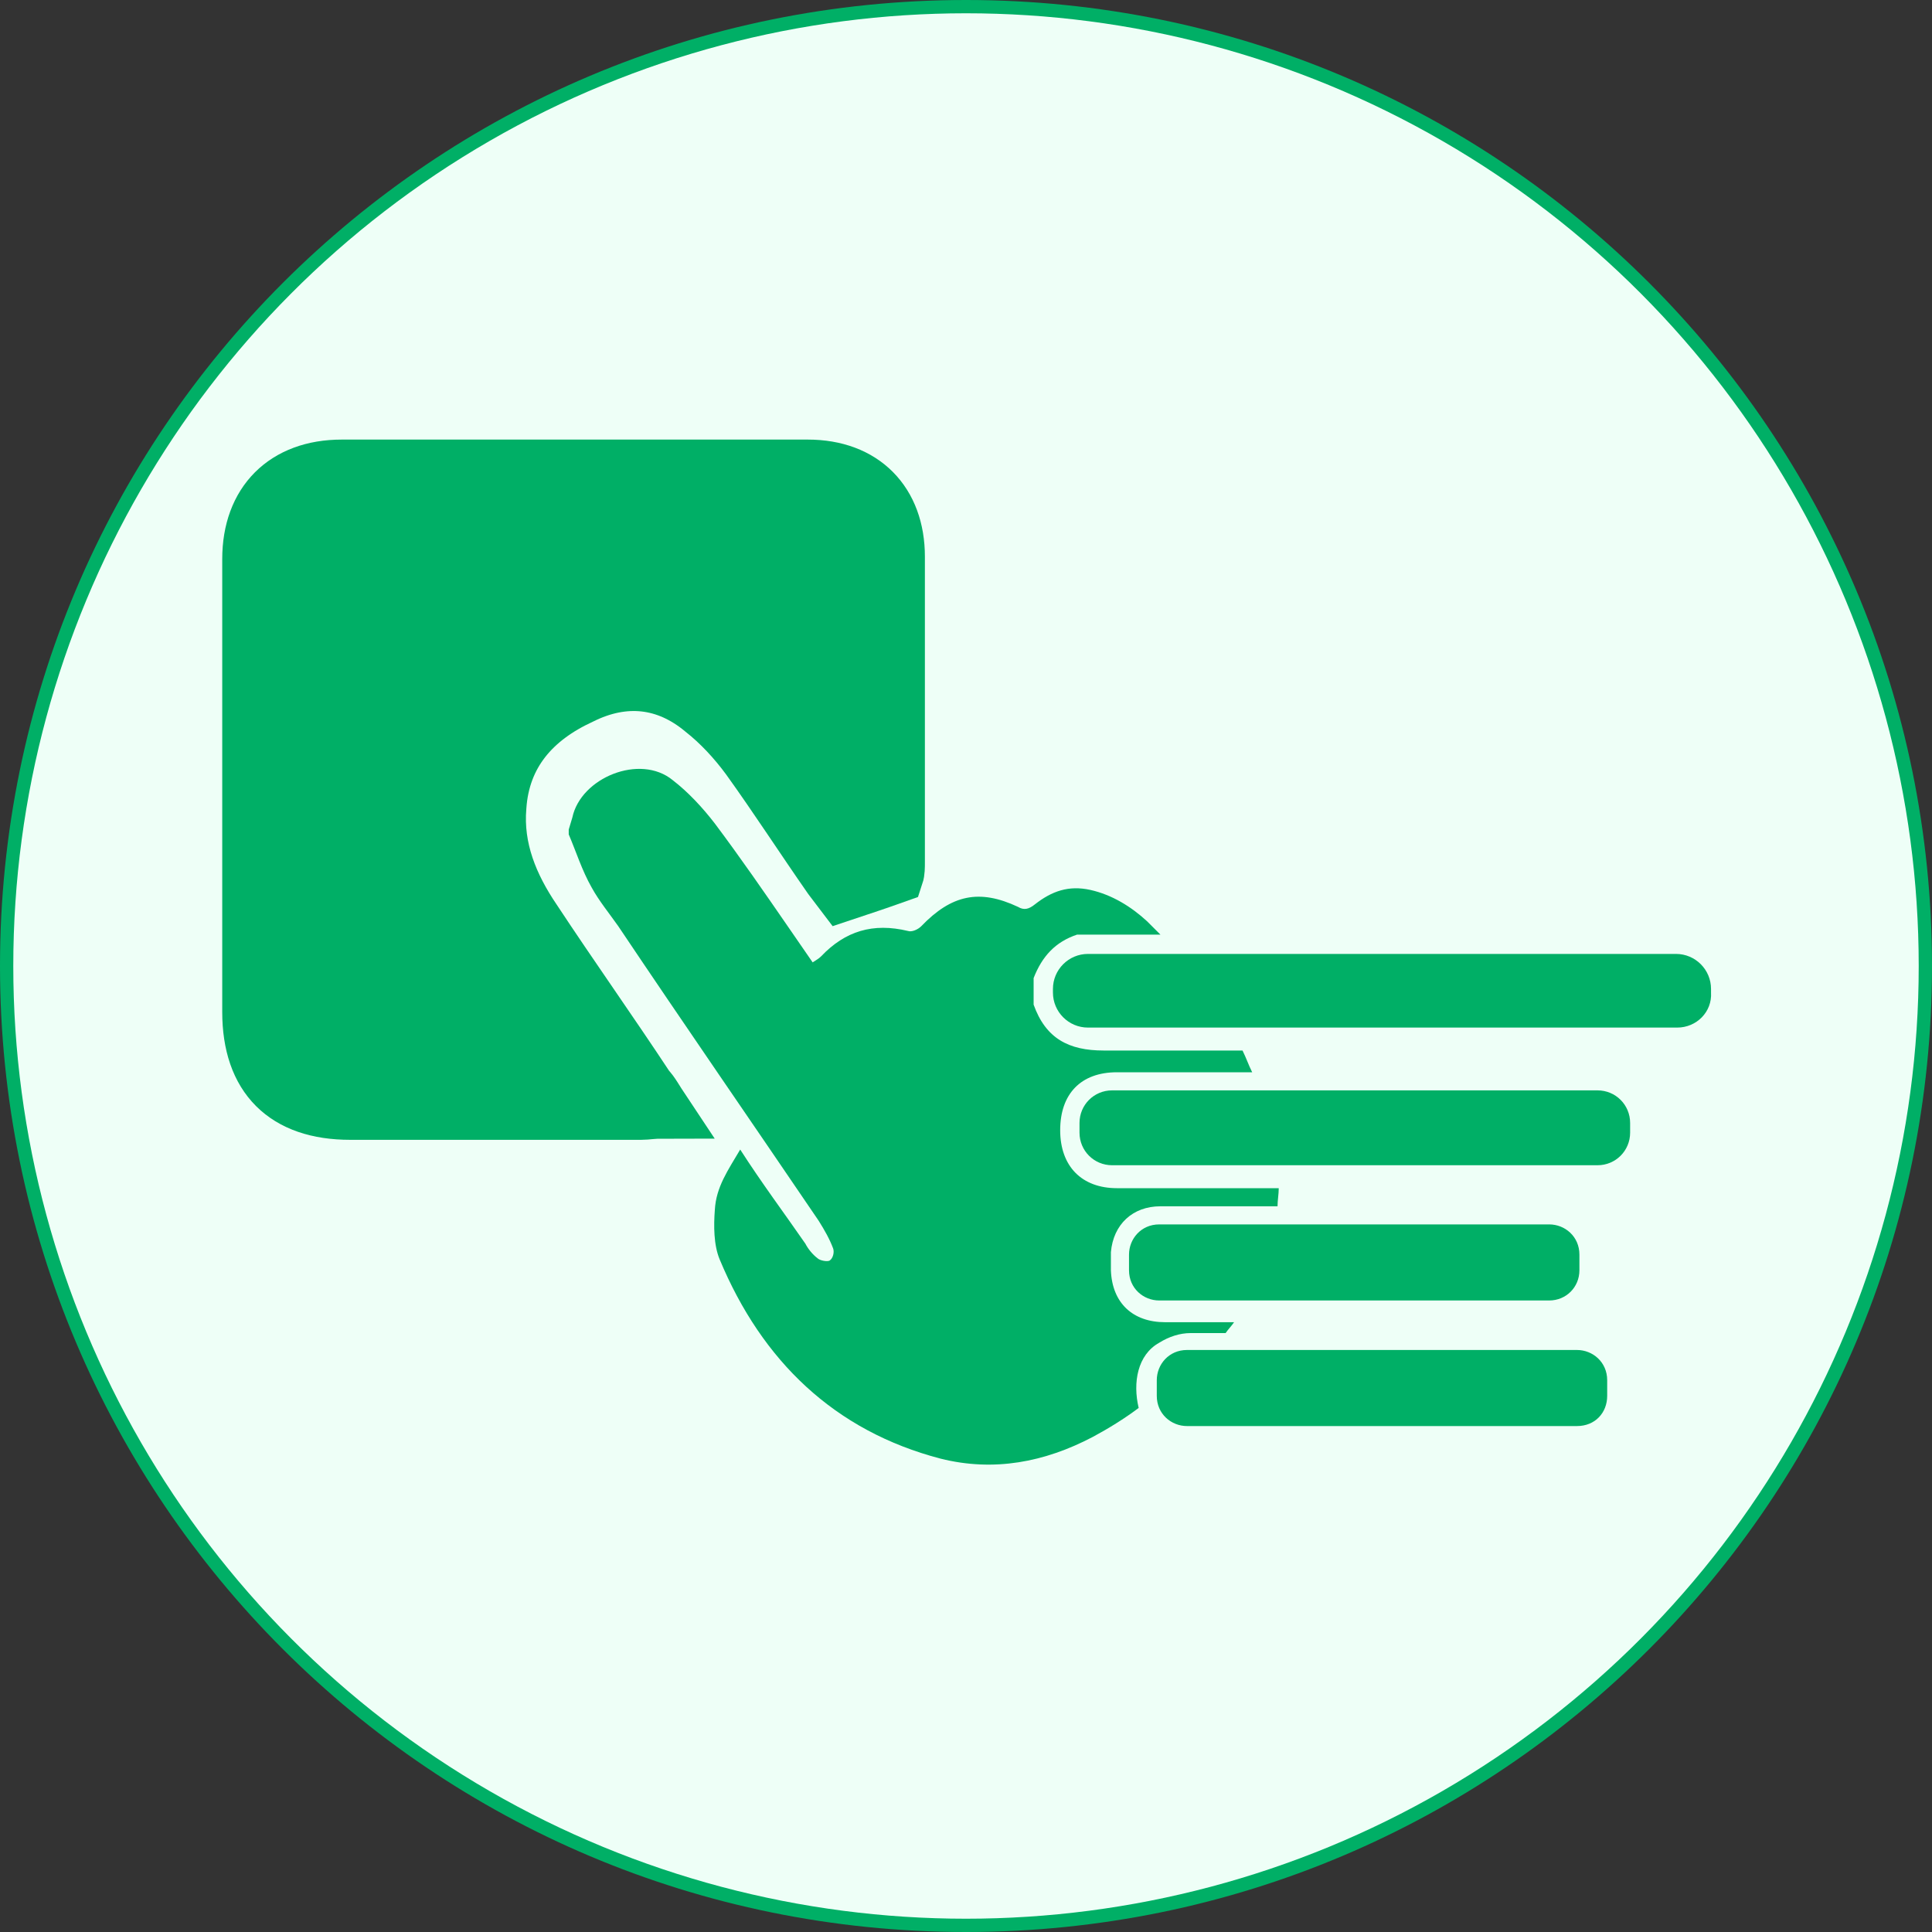
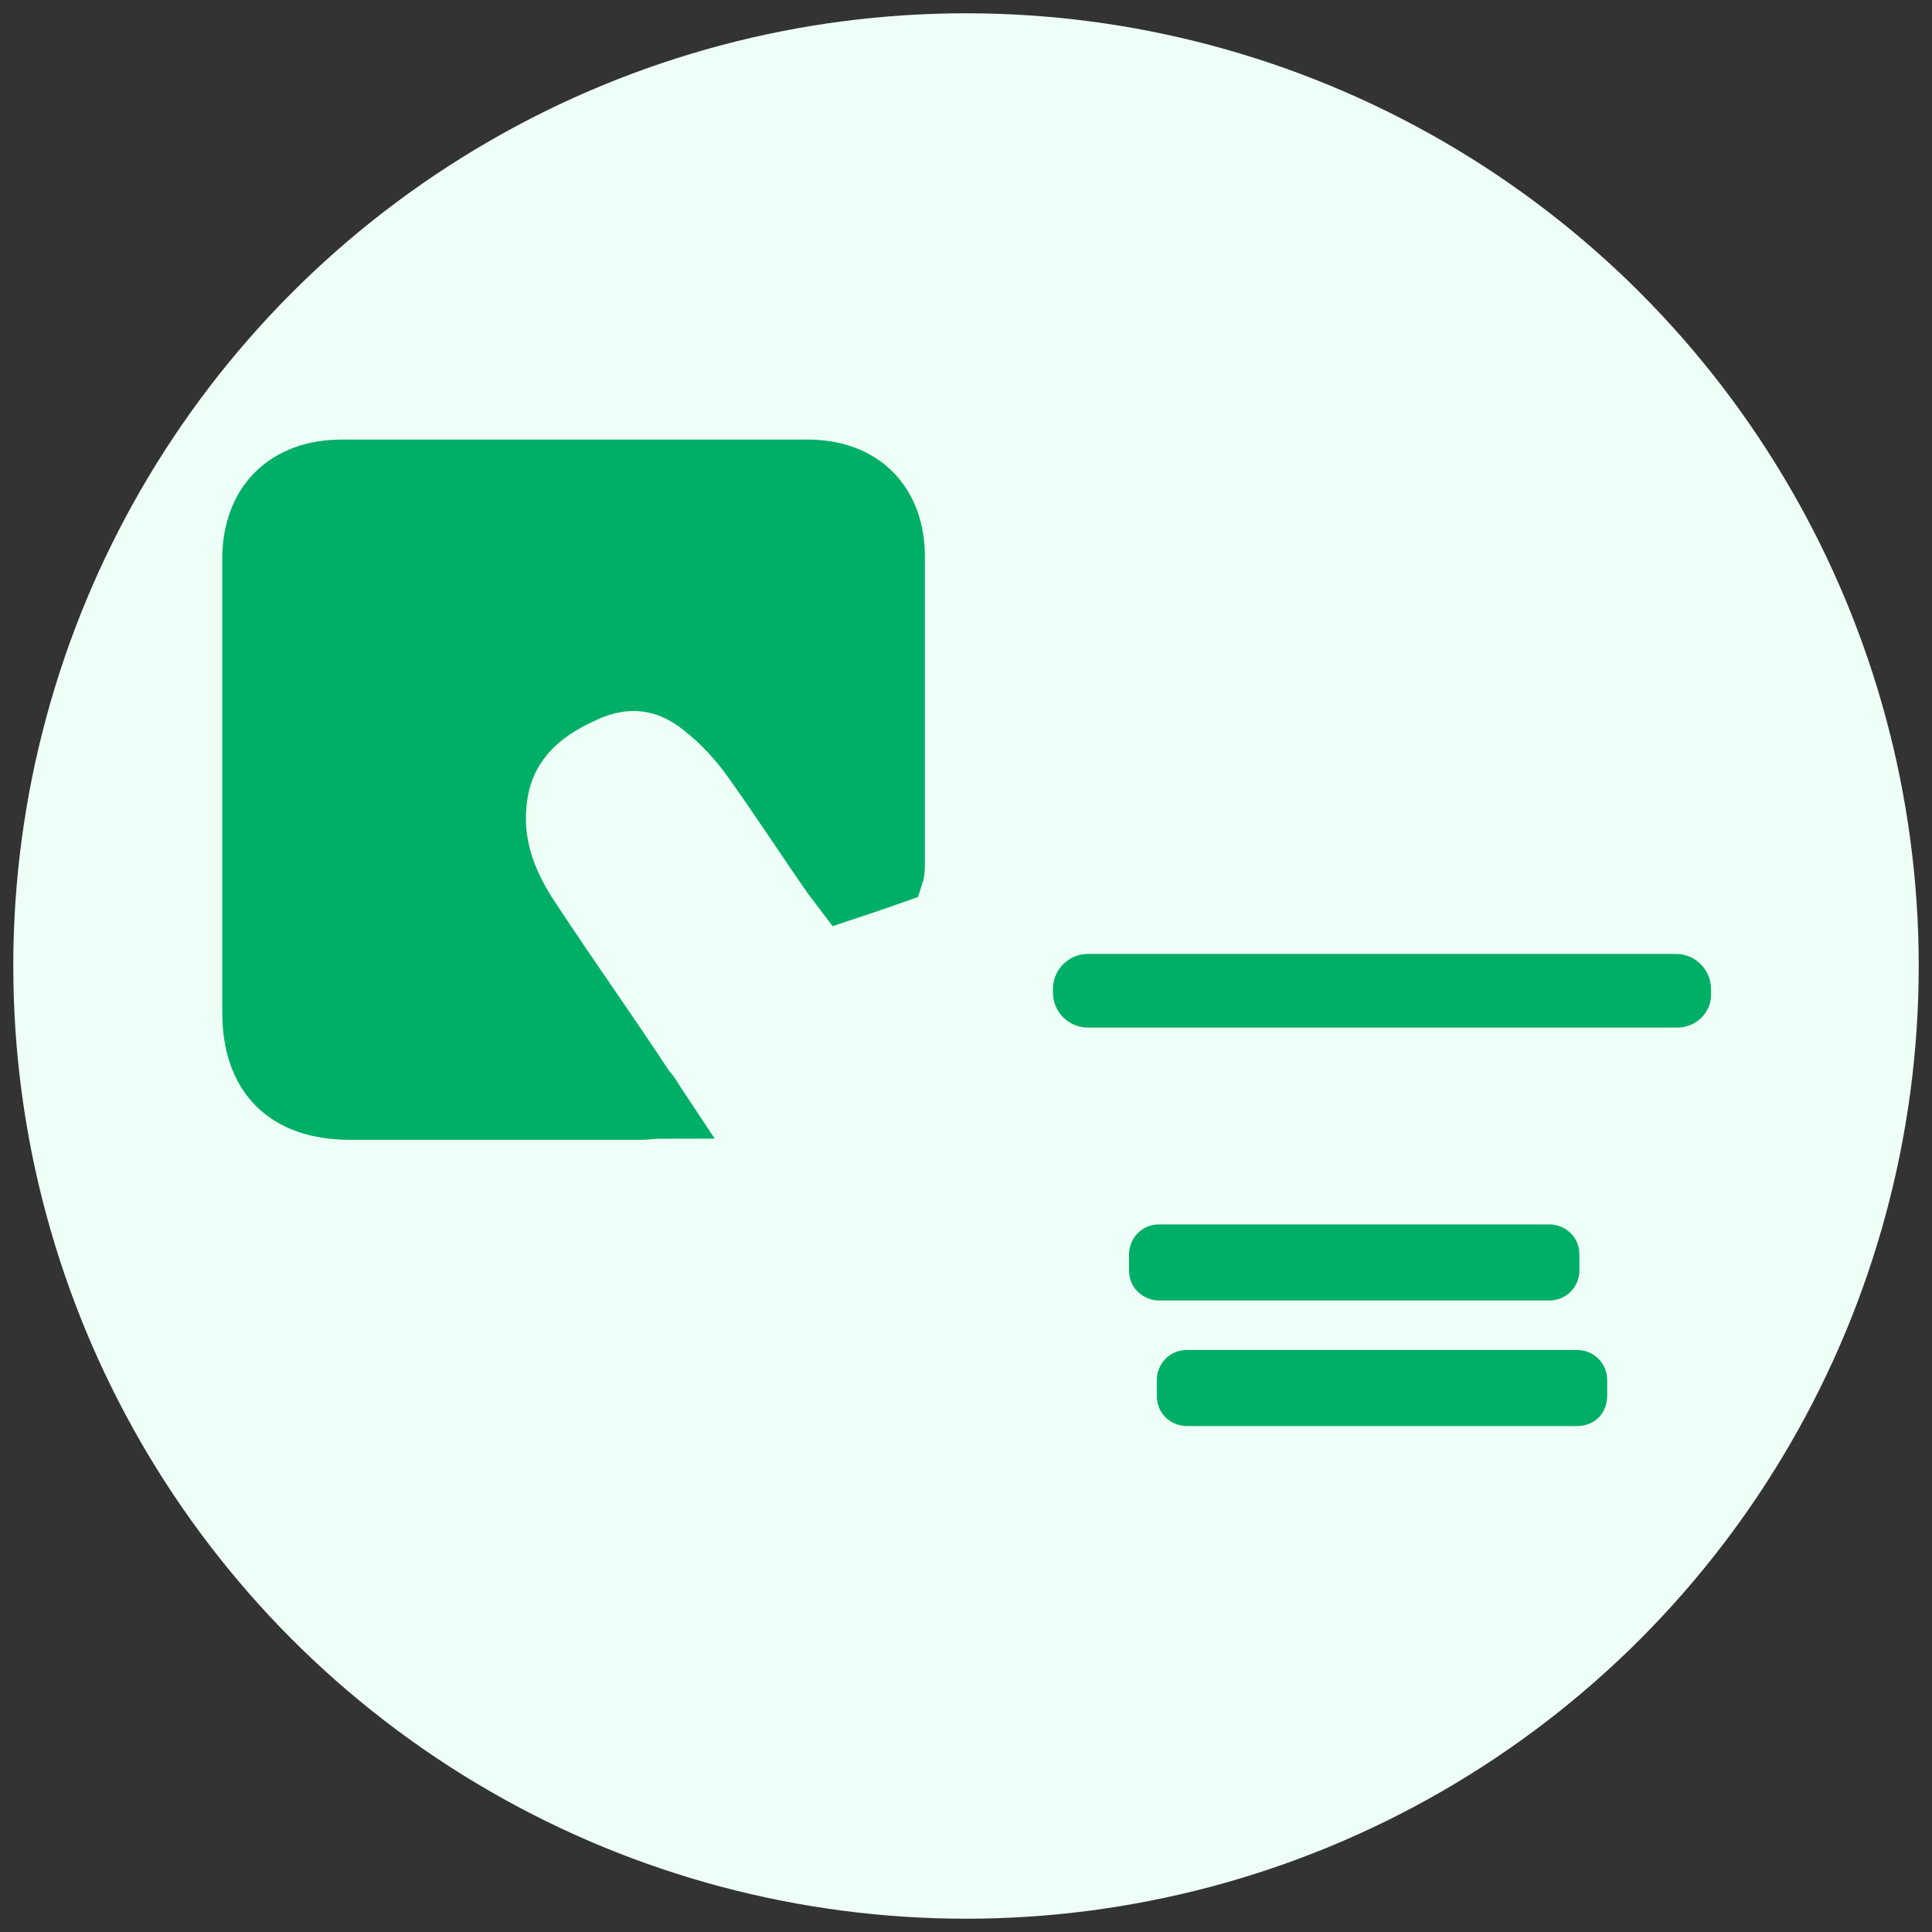
<svg xmlns="http://www.w3.org/2000/svg" version="1.1" id="Layer_1" x="0px" y="0px" viewBox="0 0 160 160" style="enable-background:new 0 0 160 160;" xml:space="preserve">
  <rect x="0" y="0" width="160" height="160" fill="#333333" stroke="none" />
  <style type="text/css"> .st0{fill:#00AF66;} .st1{fill:#EEFFF7;} .st2{fill:#00AF66;stroke:#00AF66;stroke-width:4.591;stroke-miterlimit:10;} </style>
  <g>
-     <path class="st0" d="M80,2.3c42.9,0,77.7,34.8,77.7,77.7h2.3c0-44.2-35.8-80-80-80V2.3z M2.3,80C2.3,37.1,37.1,2.3,80,2.3V0 C35.8,0,0,35.8,0,80H2.3z M80,157.7c-42.9,0-77.7-34.8-77.7-77.7H0c0,44.2,35.8,80,80,80V157.7z M157.7,80 c0,42.9-34.8,77.7-77.7,77.7v2.3c44.2,0,80-35.8,80-80H157.7z" />
    <circle class="st1" cx="80" cy="80" r="78.9" />
  </g>
  <g>
    <path class="st2" d="M54.9,92c-0.9,0-1.3,0.1-1.8,0.1c-8.1,0-16.1,0-24.1,0c-5.4,0-8.3-2.9-8.3-8.3c0-12.5,0-25.1,0-37.5 c0-4.7,2.9-7.6,7.6-7.6c12.8,0,25.7,0,38.6,0c4.6,0,7.4,2.9,7.4,7.4c0,8.5,0,16.8,0,25.3c0,0.4,0,0.8-0.1,1.1 c-1.4,0.5-2.9,1-4.4,1.5c-0.3-0.4-0.7-0.9-1-1.3c-2.3-3.3-4.5-6.7-6.8-9.9c-1.1-1.5-2.4-2.9-3.8-4c-3-2.5-6.5-2.9-10.1-1.1 c-3.9,1.8-6.5,4.7-6.8,9.1c-0.3,3.5,1,6.6,2.9,9.4c3.1,4.7,6.3,9.2,9.4,13.9C54,90.5,54.3,91.1,54.9,92z" />
    <path class="st0" d="M138.9,85.1H90.1c-1.6,0-2.9-1.3-2.9-2.9v-0.3c0-1.6,1.3-2.9,2.9-2.9h48.7c1.6,0,2.9,1.3,2.9,2.9v0.3 C141.8,83.8,140.5,85.1,138.9,85.1z" />
-     <path class="st0" d="M132.3,96.5H92.1c-1.5,0-2.7-1.2-2.7-2.7v-0.8c0-1.5,1.2-2.7,2.7-2.7h40.2c1.5,0,2.7,1.2,2.7,2.7v0.8 C135,95.3,133.8,96.5,132.3,96.5z" />
    <path class="st0" d="M128.3,107.7H96c-1.3,0-2.5-1-2.5-2.5v-1.3c0-1.3,1-2.5,2.5-2.5h32.3c1.3,0,2.5,1,2.5,2.5v1.3 C130.8,106.6,129.7,107.7,128.3,107.7z" />
    <path class="st0" d="M130.6,118.1H98.3c-1.3,0-2.5-1-2.5-2.5v-1.3c0-1.3,1-2.5,2.5-2.5h32.3c1.3,0,2.5,1,2.5,2.5v1.3 C133.1,117,132.1,118.1,130.6,118.1z" />
-     <path class="st0" d="M96,111.2c0.8-0.5,1.7-0.8,2.6-0.8c1,0,1.9,0,2.9,0c0.2-0.3,0.5-0.6,0.7-0.9c-1.9,0-3.8,0-5.7,0 c-2.7,0-4.4-1.6-4.5-4.3c0-0.5,0-1,0-1.5c0.2-2.3,1.8-3.8,4.1-3.8c3.2,0,6.5,0,9.7,0c0-0.5,0.1-1,0.1-1.5c-4.5,0-8.9,0-13.4,0 c-2.9,0-4.7-1.8-4.7-4.8c0-3,1.7-4.8,4.7-4.8c3.7,0,7.5,0,11.2,0c-0.3-0.6-0.5-1.2-0.8-1.8c-3.8,0-7.7,0-11.5,0 c-2.9,0-4.8-1-5.8-3.8c0-0.8,0-1.5,0-2.2c0.7-1.8,1.8-3,3.6-3.6c2.3,0,4.6,0,6.9,0c-0.4-0.4-0.8-0.8-1.1-1.1 c-1.3-1.2-2.9-2.2-4.7-2.6s-3.2,0.1-4.6,1.2c-0.5,0.4-0.9,0.5-1.4,0.2c-3.2-1.5-5.5-1-8,1.6c-0.3,0.3-0.8,0.5-1.1,0.4 c-2.9-0.7-5.2,0-7.2,2.1c-0.2,0.2-0.4,0.3-0.7,0.5c-0.7-1-1.3-1.9-2-2.9c-2-2.9-4-5.8-6.1-8.6c-1-1.3-2.2-2.6-3.5-3.6 c-2.7-2.2-7.6-0.2-8.3,3.1c-0.1,0.3-0.2,0.7-0.3,1c0,0.1,0,0.3,0,0.4c0.6,1.4,1.1,3,1.9,4.4c0.6,1.1,1.5,2.2,2.2,3.2 c5.5,8.2,11.1,16.3,16.6,24.4c0.5,0.8,0.9,1.5,1.2,2.3c0.1,0.3,0,0.8-0.3,1c-0.2,0.1-0.8,0-1-0.2c-0.4-0.3-0.8-0.8-1-1.2 c-1.8-2.6-3.6-5-5.4-7.8c-1,1.7-2,3.1-2.1,5c-0.1,1.3-0.1,2.9,0.4,4.1c3.5,8.4,9.5,14.2,18.3,16.5c4.4,1.1,8.6,0.3,12.6-1.8 c1.3-0.7,2.6-1.5,3.8-2.4C93.8,114.5,94.2,112.2,96,111.2z" />
  </g>
</svg>